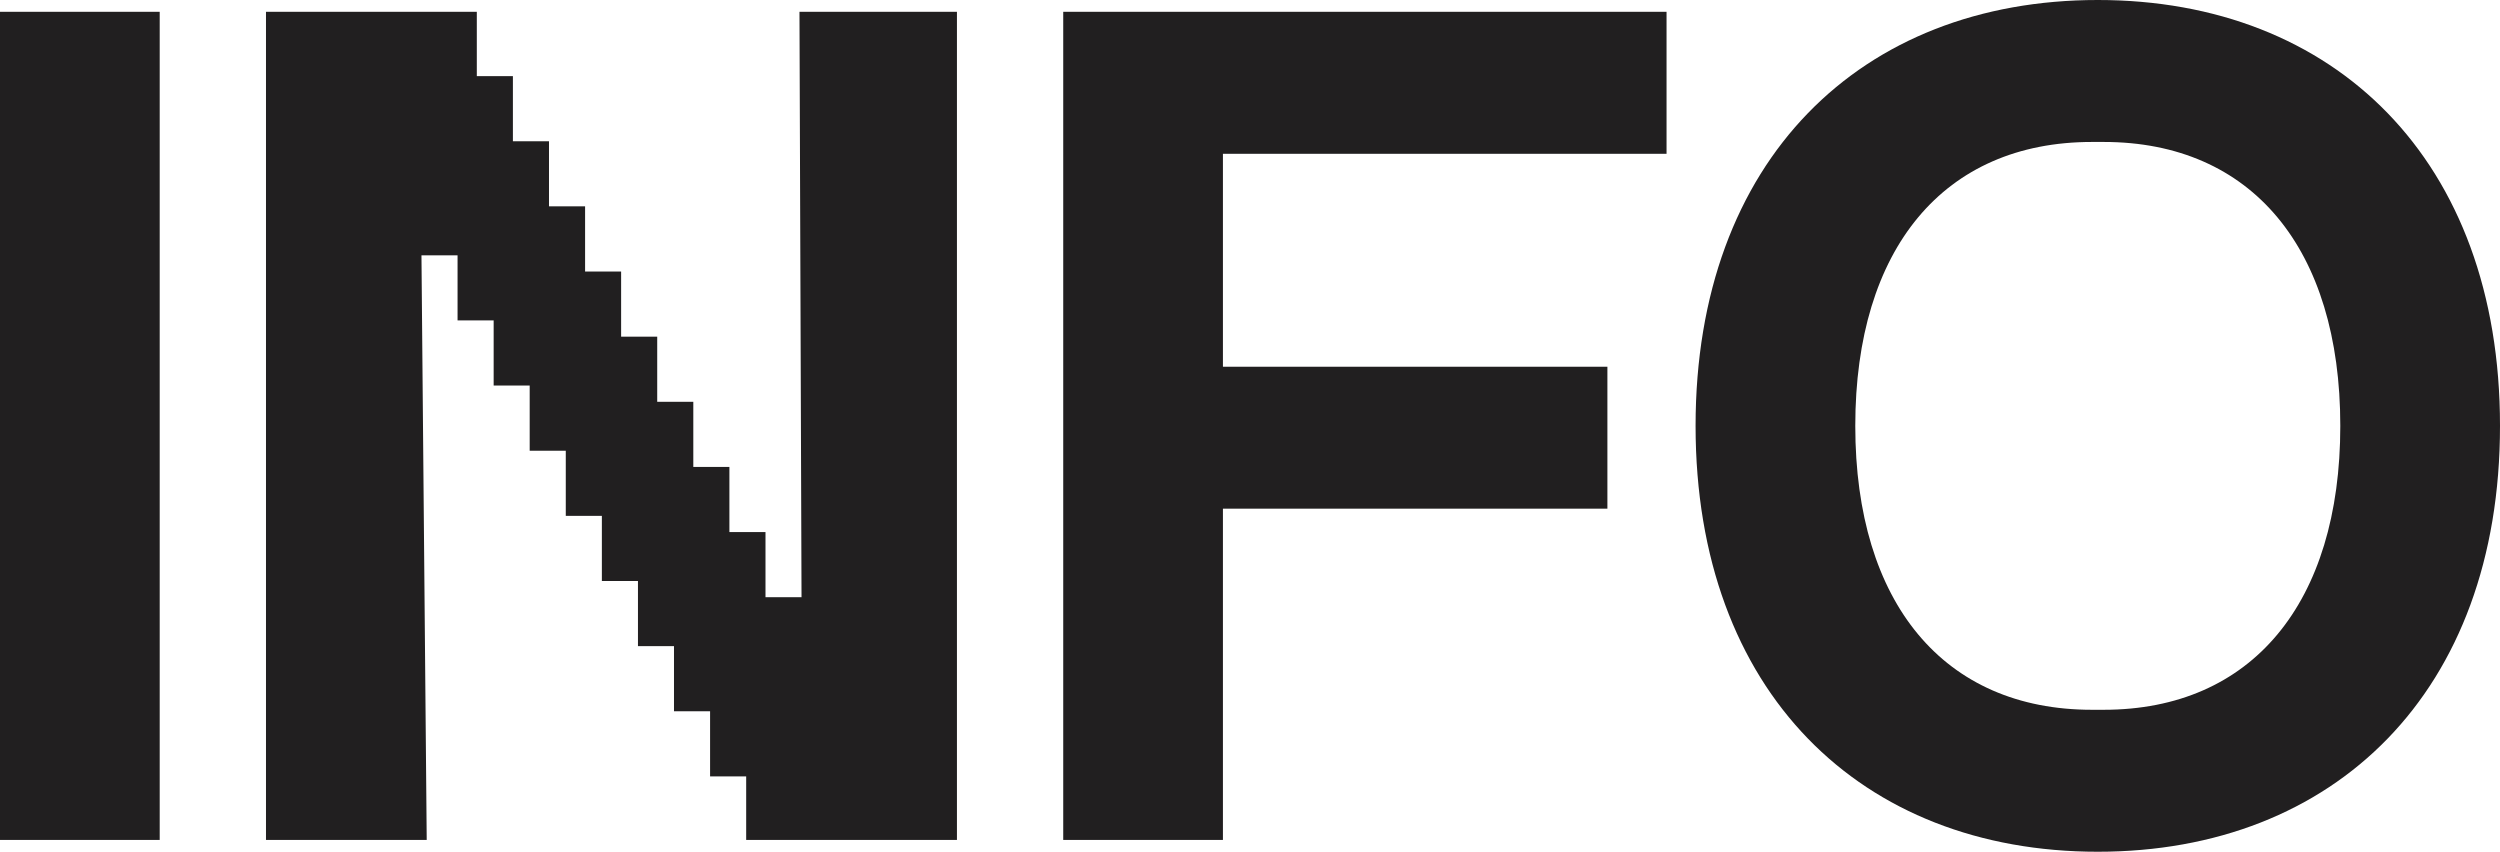
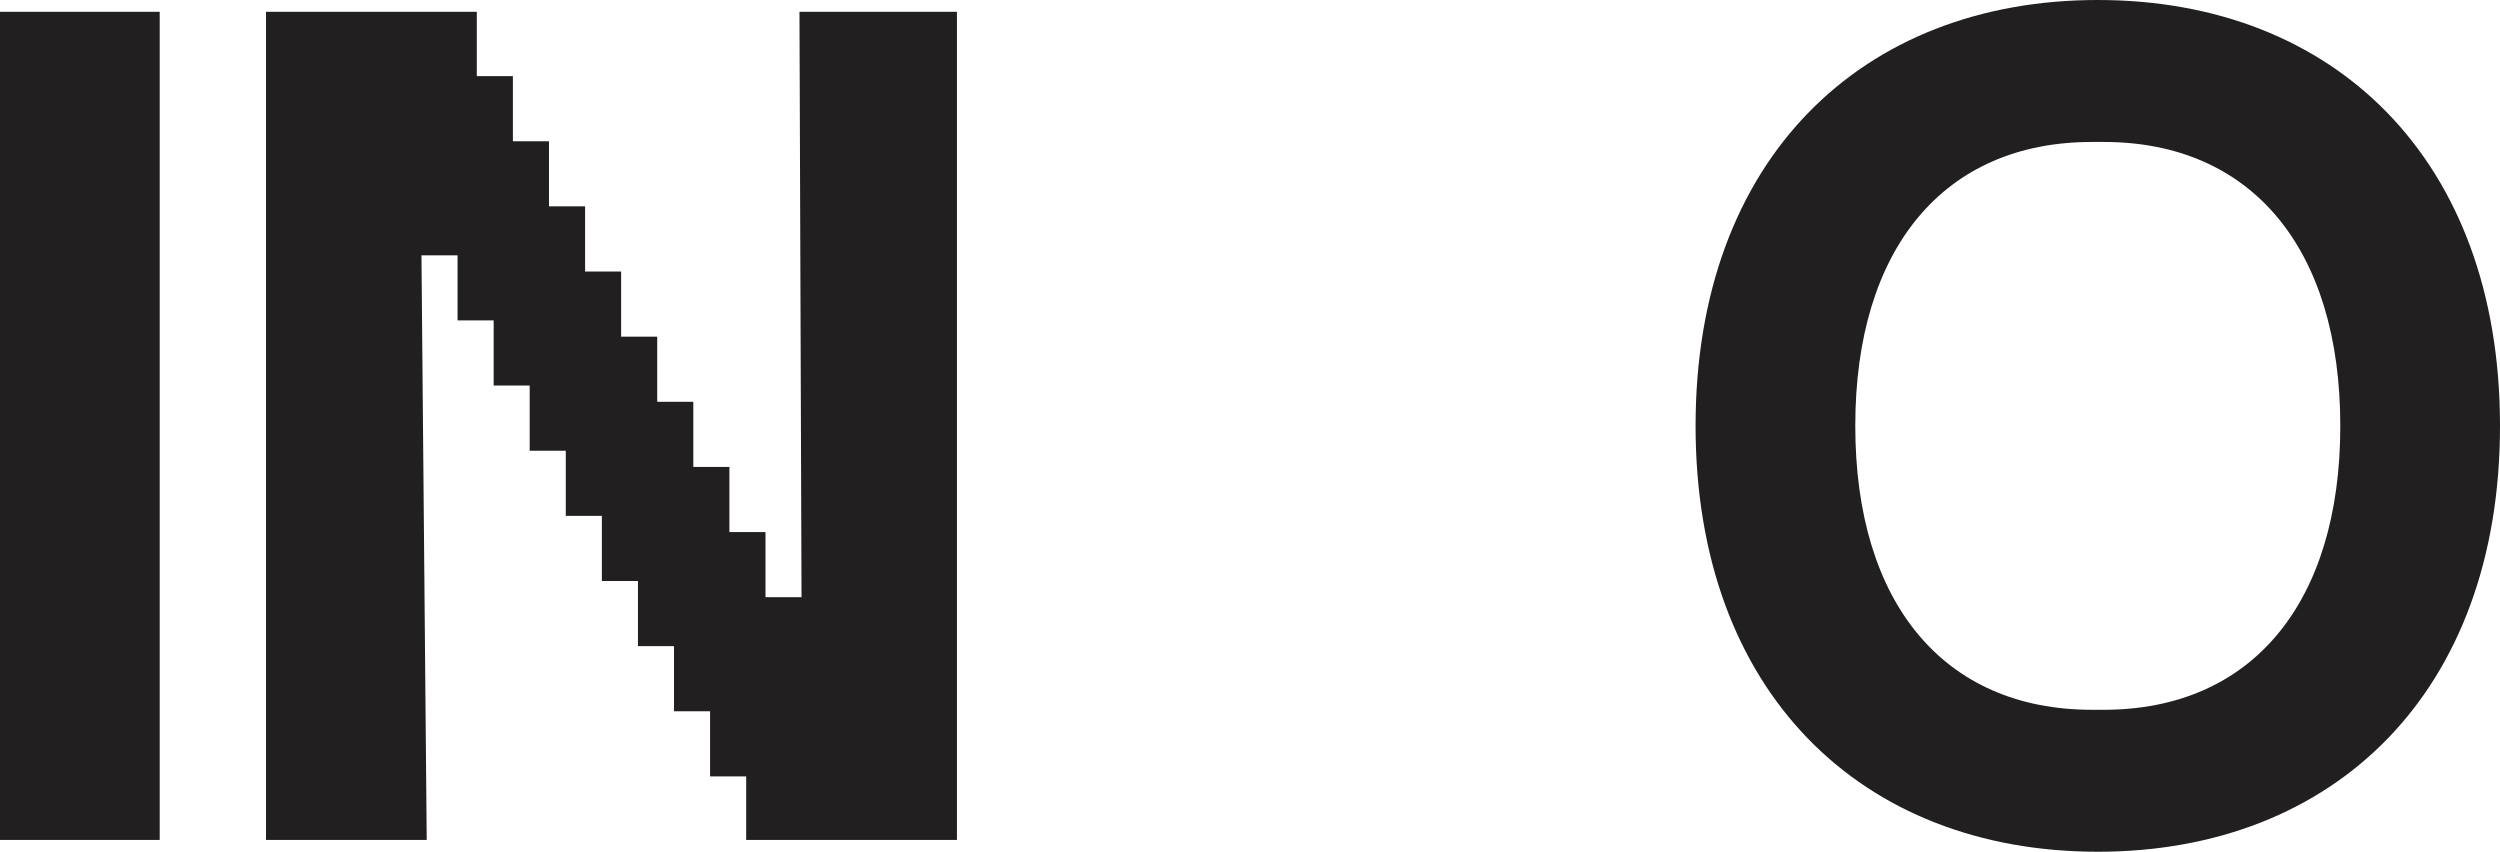
<svg xmlns="http://www.w3.org/2000/svg" version="1.1" id="Layer_1" x="0px" y="0px" viewBox="0 0 414.21 141.12" style="enable-background:new 0 0 414.21 141.12;" xml:space="preserve">
  <style type="text/css">
	.st0{fill:#211F20;}
	.st1{fill:#F177AA;}
</style>
  <g>
    <path class="st0" d="M0,1.96h26.46v137.2H0V1.96z" />
-     <path class="st0" d="M176.16,1.96h99.96v23.52h-73.5v35.28h63.7v23.52h-63.7v54.88h-26.46V1.96z" />
    <path class="st0" d="M280.93,70.56c0-44.1,27.44-70.56,66.64-70.56c39.2,0,66.64,26.46,66.64,70.56c0,44.1-27.44,70.56-66.64,70.56   C308.37,141.12,280.93,114.66,280.93,70.56z M348.55,117.6c24.5,0,39.2-17.64,39.2-47.04s-14.7-47.04-39.2-47.04h-1.96   c-24.5,0-39.2,17.64-39.2,47.04s14.7,47.04,39.2,47.04H348.55z" />
    <g>
      <polygon class="st0" points="158.55,1.96 132.46,1.96 132.8,98.95 126.83,98.95 126.83,88.15 120.85,88.15 120.85,77.36     114.87,77.36 114.87,66.57 108.89,66.57 108.89,55.78 102.91,55.78 102.91,44.99 96.94,44.99 96.94,34.19 90.96,34.19 90.96,23.4     84.98,23.4 84.98,12.61 79,12.61 79,1.96 44.07,1.96 44.07,139.16 70.7,139.16 69.83,42.3 75.81,42.3 75.81,53.09 81.79,53.09     81.79,63.88 87.76,63.88 87.76,74.68 93.74,74.68 93.74,85.47 99.72,85.47 99.72,96.26 105.7,96.26 105.7,107.05 111.67,107.05     111.67,117.84 117.65,117.84 117.65,128.64 123.63,128.64 123.63,139.16 158.55,139.16   " />
    </g>
  </g>
</svg>